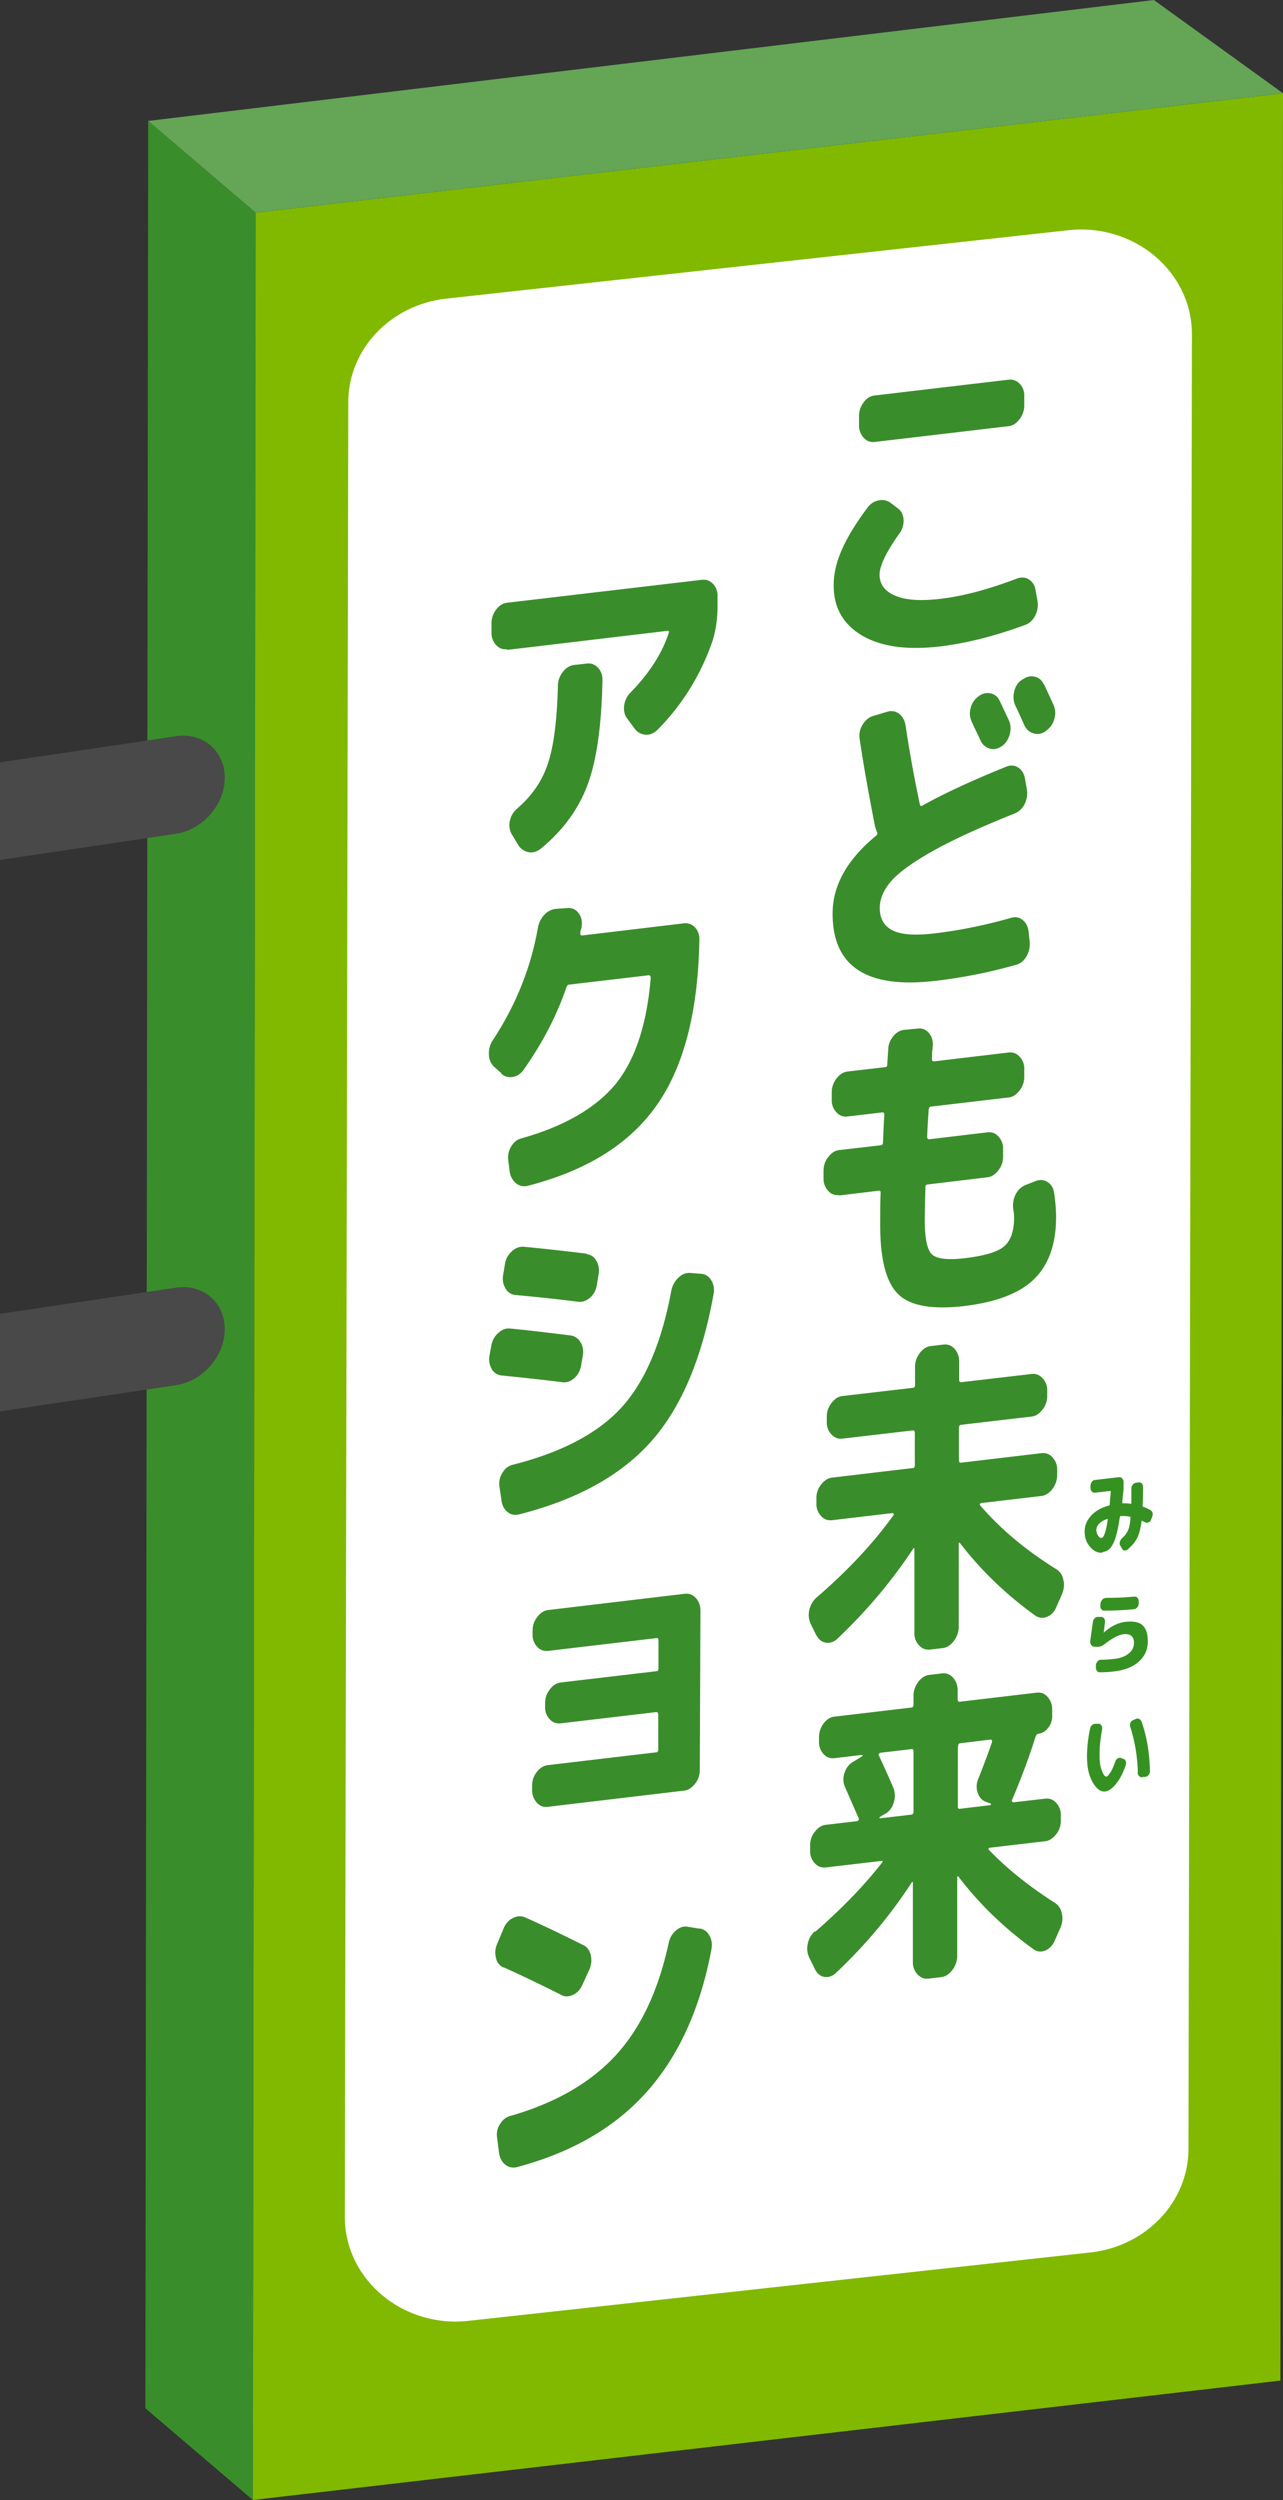
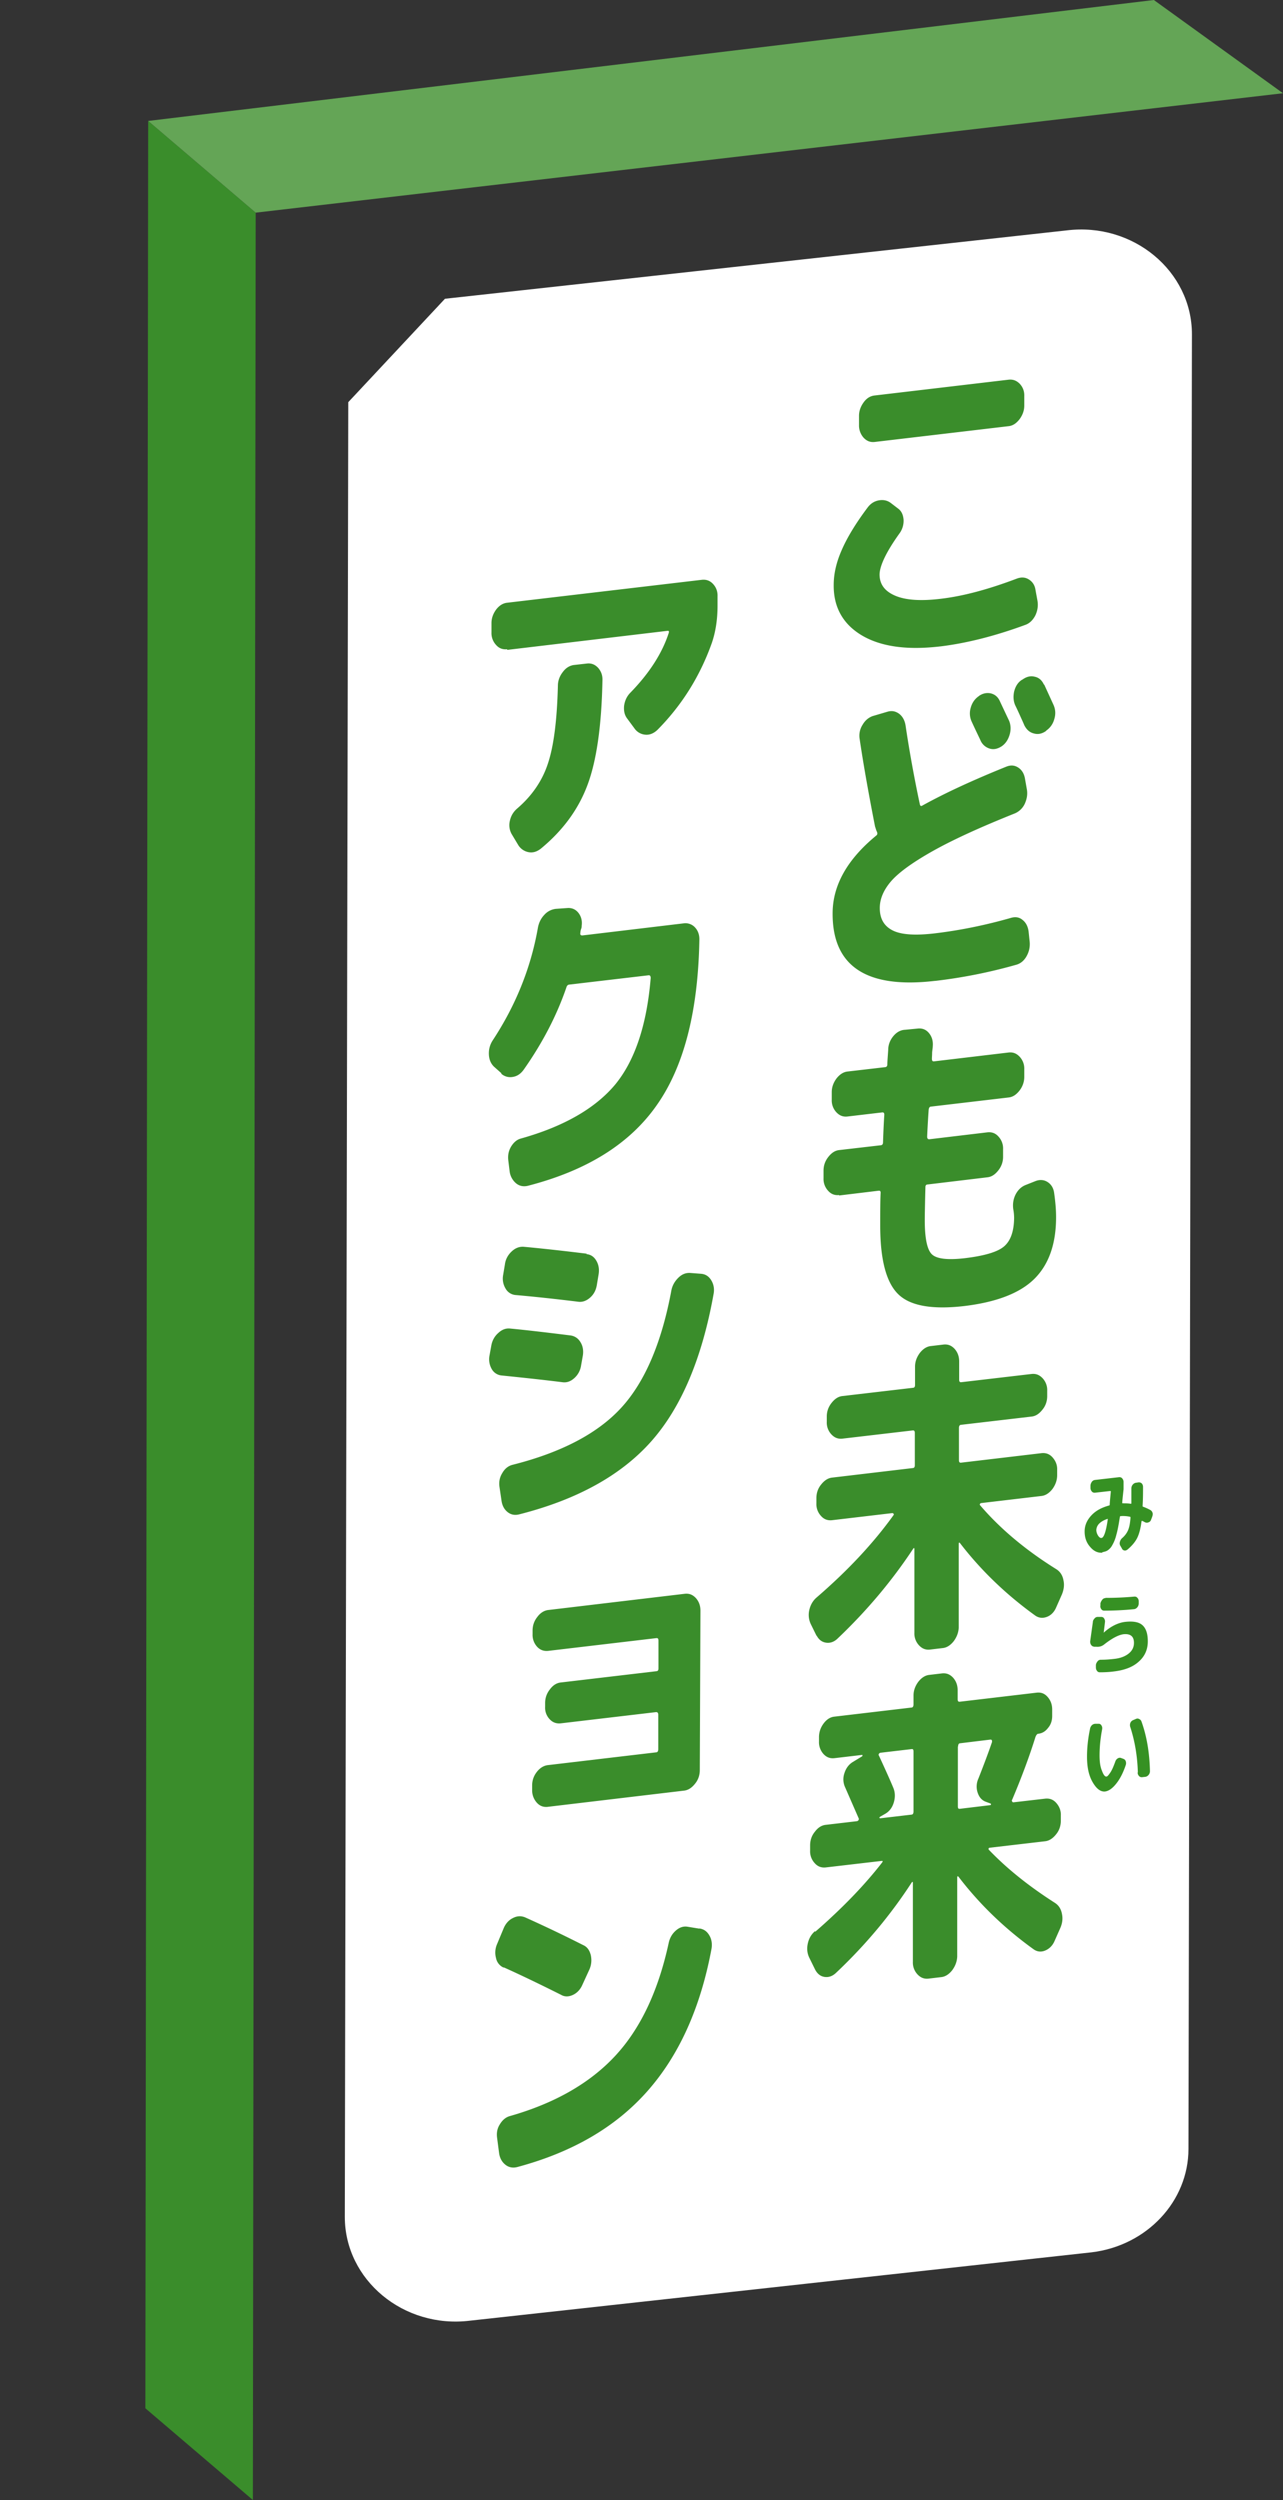
<svg xmlns="http://www.w3.org/2000/svg" id="_レイヤー_2" viewBox="0 0 59.31 115.56">
  <rect x="0" y="0" width="59.31" height="115.56" fill="#333333" stroke="none" />
  <defs>
    <style>.cls-1,.cls-6{fill:#3a8d2b;stroke-width:0}.cls-6{fill:#fff}</style>
  </defs>
  <g id="_イラスト">
    <g id="_募集情報_都庁看板">
      <path class="cls-1" d="M6.85 5.59l-.13 105.73 4.97 4.24.13-105.73-4.97-4.24z" />
-       <path fill="#80b900" stroke-width="0" d="M11.82 9.83l-.13 105.73 47.5-5.52.12-105.73-47.49 5.52z" />
-       <path class="cls-6" d="M16.1 18.59l-.16 83.88c0 2.92 2.72 5.18 5.79 4.8l28.74-3.16c2.55-.31 4.47-2.36 4.47-4.78l.16-83.88c0-2.92-2.72-5.18-5.79-4.8l-28.74 3.16c-2.55.31-4.47 2.36-4.47 4.78z" />
-       <path d="M8.14 38.54L0 39.75v-4.51l8.14-1.21c1.24-.18 2.25.67 2.25 1.92 0 1.24-1.01 2.4-2.25 2.59zm0 25.49L0 65.24v-4.51l8.14-1.21c1.24-.18 2.25.67 2.25 1.92 0 1.24-1.01 2.4-2.25 2.59z" fill="#494949" stroke-width="0" />
+       <path class="cls-6" d="M16.1 18.59l-.16 83.88c0 2.92 2.72 5.18 5.79 4.8l28.74-3.16c2.55-.31 4.47-2.36 4.47-4.78l.16-83.88c0-2.92-2.72-5.18-5.79-4.8l-28.74 3.16z" />
      <path class="cls-6" d="M28.96 85.1s3.96-.25 3.72 4.17c.74-1.07 3.01-5.12 3.01-5.12l-4.46.29-2.27.66z" />
      <path class="cls-1" d="M43.46 29.88c-1.54.18-2.74.01-3.62-.51-.87-.52-1.31-1.3-1.3-2.33 0-.51.12-1.04.36-1.59.24-.56.63-1.22 1.2-1.98.14-.19.31-.3.52-.34.21-.04.4 0 .56.12l.34.26c.15.11.23.28.25.51a.99.99 0 01-.17.61c-.62.86-.93 1.51-.94 1.92 0 .45.23.77.71.98s1.18.26 2.1.15c1.05-.12 2.23-.44 3.55-.94.2-.07.38-.06.55.05.17.11.27.27.3.49l.09.49c.04.24 0 .47-.1.68-.11.21-.26.36-.45.43-1.41.52-2.72.85-3.94 1zm-3.02-11.6l6.19-.73c.2-.02.36.04.51.19.14.15.22.34.21.58v.43c0 .23-.08.44-.22.63-.15.19-.31.3-.51.32l-6.19.73c-.2.02-.36-.04-.51-.2a.845.845 0 01-.21-.58v-.43c0-.23.08-.44.22-.63s.31-.29.51-.31zm2.78 27.06c-3.16.37-4.74-.67-4.73-3.12 0-1.3.68-2.5 2.02-3.6.05-.04.06-.09.03-.17-.03-.05-.05-.13-.09-.25-.3-1.54-.54-2.88-.71-4.04a.93.93 0 01.13-.65c.12-.21.28-.34.47-.41l.68-.2c.2-.06.37-.03.54.09.16.12.26.3.3.53.18 1.21.4 2.42.66 3.65.02.09.06.11.13.06 1.05-.58 2.35-1.18 3.89-1.8.19-.07.36-.06.53.05.17.11.27.28.31.5l.09.51c.04.23 0 .45-.1.67a.89.89 0 01-.46.44c-1.6.64-2.87 1.22-3.81 1.75s-1.58 1-1.92 1.4c-.34.4-.51.81-.51 1.22 0 .5.2.84.6 1.04.4.2 1.06.24 1.97.13 1.16-.14 2.34-.38 3.52-.72.2-.05.37-.02.52.11.15.12.24.3.27.53l.05.48c.02.24-.03.46-.15.67-.12.21-.29.34-.49.39-1.2.34-2.44.59-3.72.74zm2.02-13.16c.18-.13.37-.17.56-.13.2.05.34.17.43.38.09.19.23.49.42.89.08.2.09.42.02.65-.07.23-.19.41-.37.53-.19.12-.37.16-.56.1a.673.673 0 01-.42-.39c-.04-.09-.18-.37-.4-.85a.9.9 0 01-.05-.63c.06-.23.18-.41.36-.54h.01zm3.03-.54l.43.94c.09.2.11.42.04.65-.06.23-.19.41-.36.53l-.04.04c-.18.12-.36.16-.56.1-.19-.05-.33-.18-.43-.38-.04-.1-.11-.25-.2-.45-.09-.2-.16-.35-.21-.45-.09-.19-.11-.41-.06-.65.06-.24.17-.42.35-.54l.04-.02c.18-.13.37-.18.56-.13.2.04.34.17.43.37zm-9.48 23.6c-.2.02-.37-.04-.51-.2a.8.8 0 01-.21-.58v-.35c0-.23.07-.44.22-.63s.31-.3.51-.32l1.9-.22c.08 0 .12-.05.12-.14.02-.58.04-1 .06-1.27 0-.08-.03-.12-.1-.11l-1.61.19c-.2.02-.36-.04-.51-.2a.8.8 0 01-.21-.58v-.35c0-.23.08-.44.22-.63.15-.19.32-.3.51-.32l1.72-.2c.08 0 .12-.05.12-.13 0-.14.02-.37.04-.67 0-.24.09-.46.24-.64s.33-.28.54-.29l.62-.06c.2-.01.36.06.49.22s.19.36.17.6c0 .07-.02.17-.03.29 0 .12-.01.22-.01.29 0 .09.03.13.1.12l3.45-.41c.2-.02.36.04.51.2a.8.8 0 01.21.58v.35c0 .23-.08.45-.22.63-.15.19-.31.3-.51.32l-3.57.42c-.08 0-.11.06-.12.15-.04.58-.06 1-.07 1.24 0 .09.04.13.11.12l2.68-.32c.2-.02.37.04.51.2a.8.8 0 01.21.58v.35c0 .23-.07.44-.22.63s-.31.3-.51.32l-2.75.33c-.08 0-.11.05-.11.12-.02.77-.03 1.28-.03 1.53 0 .84.11 1.37.33 1.58.22.21.72.27 1.51.18.92-.11 1.53-.29 1.83-.55.3-.26.45-.69.46-1.3 0-.12-.01-.26-.04-.42-.03-.24 0-.46.11-.68.11-.21.26-.35.45-.43l.48-.19c.19-.07.38-.06.55.05.17.11.27.28.3.5.06.42.09.79.09 1.12 0 1.25-.34 2.2-1.01 2.86-.67.66-1.75 1.07-3.23 1.25-1.47.17-2.49 0-3.05-.54-.56-.54-.84-1.6-.84-3.18 0-.64 0-1.15.02-1.52 0-.07-.03-.1-.1-.09l-1.82.22zm-1.04 20.38l-.27-.55a.989.989 0 01-.07-.64c.05-.23.16-.43.33-.58 1.44-1.24 2.63-2.51 3.57-3.82.02-.04 0-.07-.05-.09l-2.8.33c-.2.02-.37-.04-.51-.2a.8.8 0 01-.21-.58v-.24c0-.23.07-.45.22-.63.15-.19.32-.3.51-.32l3.72-.44c.07 0 .1-.05.1-.13v-1.49c0-.09-.03-.13-.1-.12l-3.25.38c-.2.02-.36-.04-.51-.2a.8.8 0 01-.21-.58v-.24c0-.23.07-.44.22-.63s.31-.3.51-.32l3.25-.38c.07 0 .1-.05.1-.13v-.85c0-.23.08-.44.22-.63.15-.19.32-.3.51-.32l.59-.07c.2-.02.36.04.51.2.14.16.21.35.21.58v.85c0 .08.03.12.1.11l3.25-.38c.2-.02.36.04.51.2a.8.8 0 01.21.58v.24c0 .23-.07.45-.22.63-.15.19-.31.3-.51.32l-3.25.38c-.07 0-.1.06-.1.15v1.49c0 .08.03.12.1.11l3.72-.44c.2-.02.37.04.51.2s.22.35.21.58v.24c0 .23-.08.45-.22.64-.15.19-.32.3-.51.32l-2.8.33s-.03.02-.04.04c-.01.03-.01.04 0 .05.93 1.09 2.11 2.08 3.54 2.97.17.11.28.28.32.5.05.22.02.44-.07.66l-.27.61c-.09.21-.24.36-.43.43s-.37.05-.53-.06c-1.36-.98-2.52-2.1-3.48-3.35-.04-.05-.06-.03-.06.05v3.85c-.01.23-.09.44-.23.63-.15.19-.32.3-.51.32l-.59.07c-.2.02-.36-.04-.51-.2a.8.8 0 01-.21-.58V71.6s0-.03-.01-.04c-.02 0-.03 0-.04.02-.97 1.47-2.13 2.86-3.51 4.17-.16.15-.34.21-.53.18s-.33-.14-.43-.33zm-.06 13.67c1.23-1.07 2.26-2.13 3.09-3.2.04-.06.03-.08-.04-.07l-2.57.3c-.2.02-.37-.04-.51-.2a.8.8 0 01-.21-.58v-.24c0-.23.07-.45.22-.63.14-.19.31-.3.51-.32l1.45-.17s.04-.02.06-.05c.01-.03.02-.06 0-.09l-.62-1.42a.87.87 0 01-.04-.64c.07-.23.19-.4.37-.52l.46-.28s.01-.02.01-.04 0-.02-.03-.02l-1.27.15c-.2.02-.36-.04-.5-.19a.81.81 0 01-.21-.58v-.2c0-.23.07-.44.21-.63.14-.19.31-.3.5-.32l3.56-.42c.07 0 .1-.06.1-.15v-.41c0-.23.08-.44.22-.63.15-.19.32-.3.51-.32l.59-.07c.2-.02.36.04.51.2.14.16.21.35.21.58v.41c0 .09.03.13.1.12l3.56-.42c.2-.02.36.04.5.2s.21.35.21.58v.3c0 .21-.06.4-.19.55-.12.16-.27.25-.45.27-.05 0-.09.05-.13.14-.28.9-.64 1.87-1.08 2.91-.02.02-.02.05 0 .08.01.03.03.04.06.04l1.47-.17c.2-.02.37.04.51.2s.22.35.21.58v.24c0 .23-.07.45-.22.63-.15.19-.32.3-.51.32l-2.57.3s-.03.01-.04.03v.05c.83.87 1.85 1.69 3.07 2.47.17.11.28.28.32.5.05.22.02.44-.07.65l-.27.61c-.09.21-.24.36-.43.44-.19.08-.37.06-.53-.05-1.35-.97-2.51-2.09-3.48-3.36-.04-.04-.06-.03-.06.05v3.64c-.01.23-.09.44-.23.63-.15.19-.32.3-.51.32l-.59.07c-.2.02-.36-.04-.51-.2a.8.8 0 01-.21-.58v-3.65s0-.03-.01-.04c-.02 0-.03 0-.04.02-.96 1.48-2.12 2.88-3.51 4.19-.16.15-.34.21-.53.18s-.33-.15-.43-.34l-.27-.55c-.09-.19-.12-.4-.07-.64s.16-.43.33-.58zm2.99-5.24l1.45-.17c.07 0 .1-.06.1-.15v-2.76c0-.09-.02-.13-.09-.12l-1.45.17s-.05.02-.06.05c-.02.03-.02.06 0 .08.3.65.53 1.16.67 1.5.08.2.09.42.02.66-.07.24-.2.41-.38.52l-.26.15s-.03.03-.03.04 0 .02.03.02zm3.6-3.32v2.76c0 .09.02.13.09.12l1.41-.17s.03-.01.03-.03 0-.03-.01-.04l-.24-.09c-.18-.07-.3-.21-.37-.43a.888.888 0 01.04-.64c.26-.66.47-1.22.63-1.69 0-.03 0-.06-.01-.08s-.04-.03-.06-.03l-1.4.17c-.07 0-.1.06-.1.15zM23.44 30.01c-.2.02-.37-.04-.51-.2a.8.8 0 01-.21-.58v-.43c0-.23.08-.44.22-.63.14-.18.31-.29.51-.31l9-1.06c.2-.02.37.04.51.19s.22.34.21.58V28c0 .64-.09 1.21-.26 1.71-.55 1.55-1.39 2.89-2.52 4.03-.17.16-.36.24-.56.22a.674.674 0 01-.5-.29l-.34-.46c-.12-.16-.16-.35-.14-.58.03-.23.12-.43.27-.59.88-.9 1.48-1.82 1.79-2.77.03-.09.01-.12-.06-.11l-7.4.88zm3.08.73l.62-.07c.19-.02.36.04.51.2.14.16.21.35.2.58-.04 2.09-.27 3.71-.69 4.83-.42 1.13-1.14 2.11-2.16 2.95-.18.14-.37.2-.57.16a.715.715 0 01-.48-.34l-.3-.5a.848.848 0 01-.08-.61c.05-.23.16-.41.33-.56.69-.59 1.17-1.29 1.43-2.09.27-.81.42-2 .46-3.59 0-.23.08-.45.23-.64.14-.19.31-.29.5-.32zm-3.33 18.88l-.36-.32c-.14-.14-.22-.32-.23-.56s.05-.45.17-.64c1.06-1.61 1.76-3.33 2.09-5.18.04-.25.14-.46.3-.63a.84.84 0 01.54-.28l.57-.04c.2 0 .36.08.48.24s.17.36.14.58c0 .04 0 .09-.03.16a.55.55 0 00-.03.16c-.02.09.01.13.09.13l4.69-.56a.6.6 0 01.52.19c.14.15.21.35.2.59-.06 3.31-.72 5.86-1.98 7.64-1.25 1.78-3.23 3.01-5.94 3.71-.2.05-.39.02-.55-.11a.856.856 0 01-.3-.55l-.06-.49c-.03-.23 0-.44.12-.65.12-.2.27-.33.45-.38 2-.56 3.45-1.4 4.37-2.5.91-1.11 1.46-2.75 1.64-4.92 0-.09-.03-.13-.09-.13l-3.66.43c-.08 0-.13.06-.15.14-.45 1.31-1.11 2.57-1.96 3.78-.14.2-.31.32-.52.35a.621.621 0 01-.54-.16zm0 13.96a.583.583 0 01-.46-.3.907.907 0 01-.1-.63l.08-.44c.04-.24.15-.44.32-.59.17-.16.35-.23.55-.21.74.07 1.67.18 2.8.32.19.03.35.13.46.32.11.18.14.4.1.63l-.08.45a.96.96 0 01-.32.58c-.17.15-.35.21-.55.18-.88-.11-1.82-.21-2.8-.31zm9.8-3.78c-.53 2.97-1.49 5.25-2.88 6.82-1.39 1.57-3.43 2.7-6.11 3.38-.2.05-.38.02-.54-.11s-.25-.31-.28-.55l-.09-.61c-.03-.22 0-.43.13-.64.12-.21.28-.33.47-.38 2.26-.57 3.94-1.45 5.03-2.64 1.09-1.19 1.86-2.99 2.31-5.39.04-.24.15-.44.32-.61.17-.17.35-.24.55-.23l.52.04c.2.02.35.12.46.3.11.18.15.39.11.62zm-5.88-1.83c.2.02.35.12.46.31.11.19.14.4.1.64l-.08.48c-.04.24-.14.43-.31.58s-.36.22-.56.19c-1.14-.14-2.1-.24-2.9-.31a.582.582 0 01-.45-.3.89.89 0 01-.11-.63l.08-.48c.03-.24.14-.44.31-.6s.35-.23.55-.22c.56.05 1.53.15 2.92.32zm-1.79 25.55c-.2.02-.37-.04-.51-.2a.845.845 0 01-.21-.58v-.21c0-.23.07-.44.22-.63.14-.18.32-.29.51-.31l5-.59c.07 0 .1-.06.1-.15v-1.58c0-.09-.03-.13-.1-.13l-4.41.52c-.2.02-.37-.04-.51-.19a.77.77 0 01-.21-.58v-.17c0-.23.07-.44.22-.63.14-.19.31-.3.51-.32l4.41-.52c.07 0 .1-.05.1-.13v-1.28c0-.09-.03-.13-.1-.12l-5 .59c-.2.02-.37-.04-.51-.19a.81.81 0 01-.21-.58v-.17c0-.23.07-.44.22-.63.14-.19.32-.3.51-.32l6.31-.75c.2-.02.36.04.51.2.14.16.21.35.21.58l-.03 7.37c0 .23-.07.45-.22.63-.15.19-.32.3-.51.32l-6.31.75zm-2.04 7.43a.61.61 0 01-.35-.44.975.975 0 01.05-.65l.3-.72c.09-.22.24-.39.43-.48.19-.1.38-.11.57-.03.87.39 1.77.82 2.68 1.28.18.08.29.23.35.46.05.23.03.45-.06.66l-.33.72c-.09.21-.24.37-.43.46-.19.09-.38.1-.55 0-.88-.44-1.76-.87-2.65-1.27zm9.05-1.81c.2.03.35.13.46.32.11.18.14.4.1.63-.51 2.73-1.5 4.92-2.97 6.58-1.47 1.66-3.47 2.82-6.01 3.5-.2.05-.39.02-.55-.11s-.26-.31-.29-.55l-.09-.69c-.03-.22 0-.43.13-.63.12-.2.28-.33.47-.38 2.07-.59 3.69-1.52 4.86-2.78s1.99-3 2.47-5.21c.05-.24.16-.43.33-.58.17-.15.35-.21.54-.18l.55.09z" />
      <path d="M50.97 71.77c-.21.02-.4-.06-.57-.26-.18-.2-.26-.44-.26-.72 0-.27.1-.51.3-.73.2-.22.47-.37.83-.47.02 0 .03-.02.03-.05 0-.07.02-.26.05-.59 0-.02 0-.03-.03-.03l-.71.08c-.05 0-.1-.01-.14-.06s-.06-.1-.06-.16v-.1c0-.06.02-.12.06-.18s.09-.08.14-.09l1.13-.13c.05 0 .1.01.14.06s.06.1.06.16v.34c-.04.36-.06.56-.06.61 0 .03 0 .04.02.04.12 0 .25 0 .37.02.02 0 .03 0 .03-.03v-.68c0-.06.02-.12.06-.17.04-.05.09-.08.14-.09l.14-.02c.05 0 .1.01.14.05.04.04.06.1.06.16 0 .25 0 .54-.02.87 0 .03 0 .04.03.05.11.04.22.09.33.15.05.03.08.07.1.13.02.06 0 .13-.02.19l-.05.13a.18.18 0 01-.12.12c-.05.02-.1.02-.15 0-.06-.03-.11-.06-.14-.07-.01 0-.02 0-.03.02-.04.33-.11.59-.2.77-.09.18-.24.36-.44.53-.05.04-.1.06-.15.05a.152.152 0 01-.12-.1l-.07-.12c-.03-.05-.04-.11-.02-.18s.05-.12.09-.16c.13-.11.22-.23.28-.36.06-.13.1-.32.12-.59 0-.03 0-.04-.02-.05-.15-.03-.29-.04-.43-.03-.02 0-.03.01-.04.03-.05.33-.1.61-.16.82-.05.21-.12.37-.19.49a.64.64 0 01-.21.24c-.07.05-.16.07-.26.09zm.22-1.56c-.17.06-.29.13-.38.22a.45.45 0 00-.13.29c0 .09.03.18.08.26.05.08.11.12.16.11.11-.01.21-.3.29-.86v-.02h-.02zm-.63 5.9c-.05 0-.1-.04-.13-.09-.03-.05-.04-.11-.03-.18l.12-.86c0-.07.04-.13.08-.17a.18.18 0 01.15-.07h.16c.05 0 .1.02.13.07s.05.1.04.17c-.02.18-.04.34-.06.49.33-.3.67-.46.99-.5.36-.04.63 0 .8.15.17.15.25.4.25.75 0 .38-.14.69-.41.93-.27.25-.65.4-1.15.46-.22.03-.44.04-.66.04-.05 0-.1-.02-.13-.07-.04-.05-.05-.1-.05-.17v-.1c.01-.07.04-.12.08-.17a.18.18 0 01.15-.07c.25 0 .45-.02.62-.04.29-.03.51-.12.67-.25s.24-.29.24-.49c0-.3-.16-.43-.48-.4-.23.03-.52.18-.88.46-.12.1-.24.13-.37.12h-.12zm.54-2.25c.47 0 .92-.02 1.34-.06.06 0 .1.01.14.06.04.04.06.09.06.16v.1c0 .06-.02.12-.06.17-.04.05-.09.08-.14.09-.48.05-.95.07-1.4.07-.05 0-.1-.02-.13-.07a.209.209 0 01-.04-.17v-.1a.46.46 0 01.09-.17.18.18 0 01.15-.07zm-.01 8.95c-.21.02-.4-.12-.58-.43s-.26-.7-.26-1.18c0-.43.05-.86.14-1.29.01-.07.05-.13.09-.17.05-.04.1-.06.16-.06h.16c.05 0 .09.03.12.08s.04.1.03.17c-.08.42-.12.83-.12 1.21 0 .29.03.52.11.71.07.19.14.28.21.27.04 0 .1-.07.18-.19.08-.12.15-.29.23-.51.02-.06.06-.11.11-.14.05-.03.1-.04.15-.02l.11.04c.05.02.09.05.11.11.02.06.02.12 0 .18-.12.36-.27.65-.45.87-.17.21-.34.33-.51.35zm1.51-.88c-.02-.75-.14-1.45-.35-2.1a.277.277 0 010-.18c.02-.06.06-.1.11-.13l.14-.06c.06-.03.11-.03.16 0 .05.02.09.06.11.12.24.67.37 1.43.39 2.29 0 .06-.02.12-.06.17-.04.05-.09.08-.14.09l-.17.02c-.05 0-.1-.01-.14-.06a.227.227 0 01-.06-.16z" fill="#369123" stroke-width="0" />
      <path fill="#64a556" stroke-width="0" d="M6.85 5.59L53.34 0l5.97 4.31-47.49 5.52-4.97-4.24z" />
    </g>
  </g>
</svg>